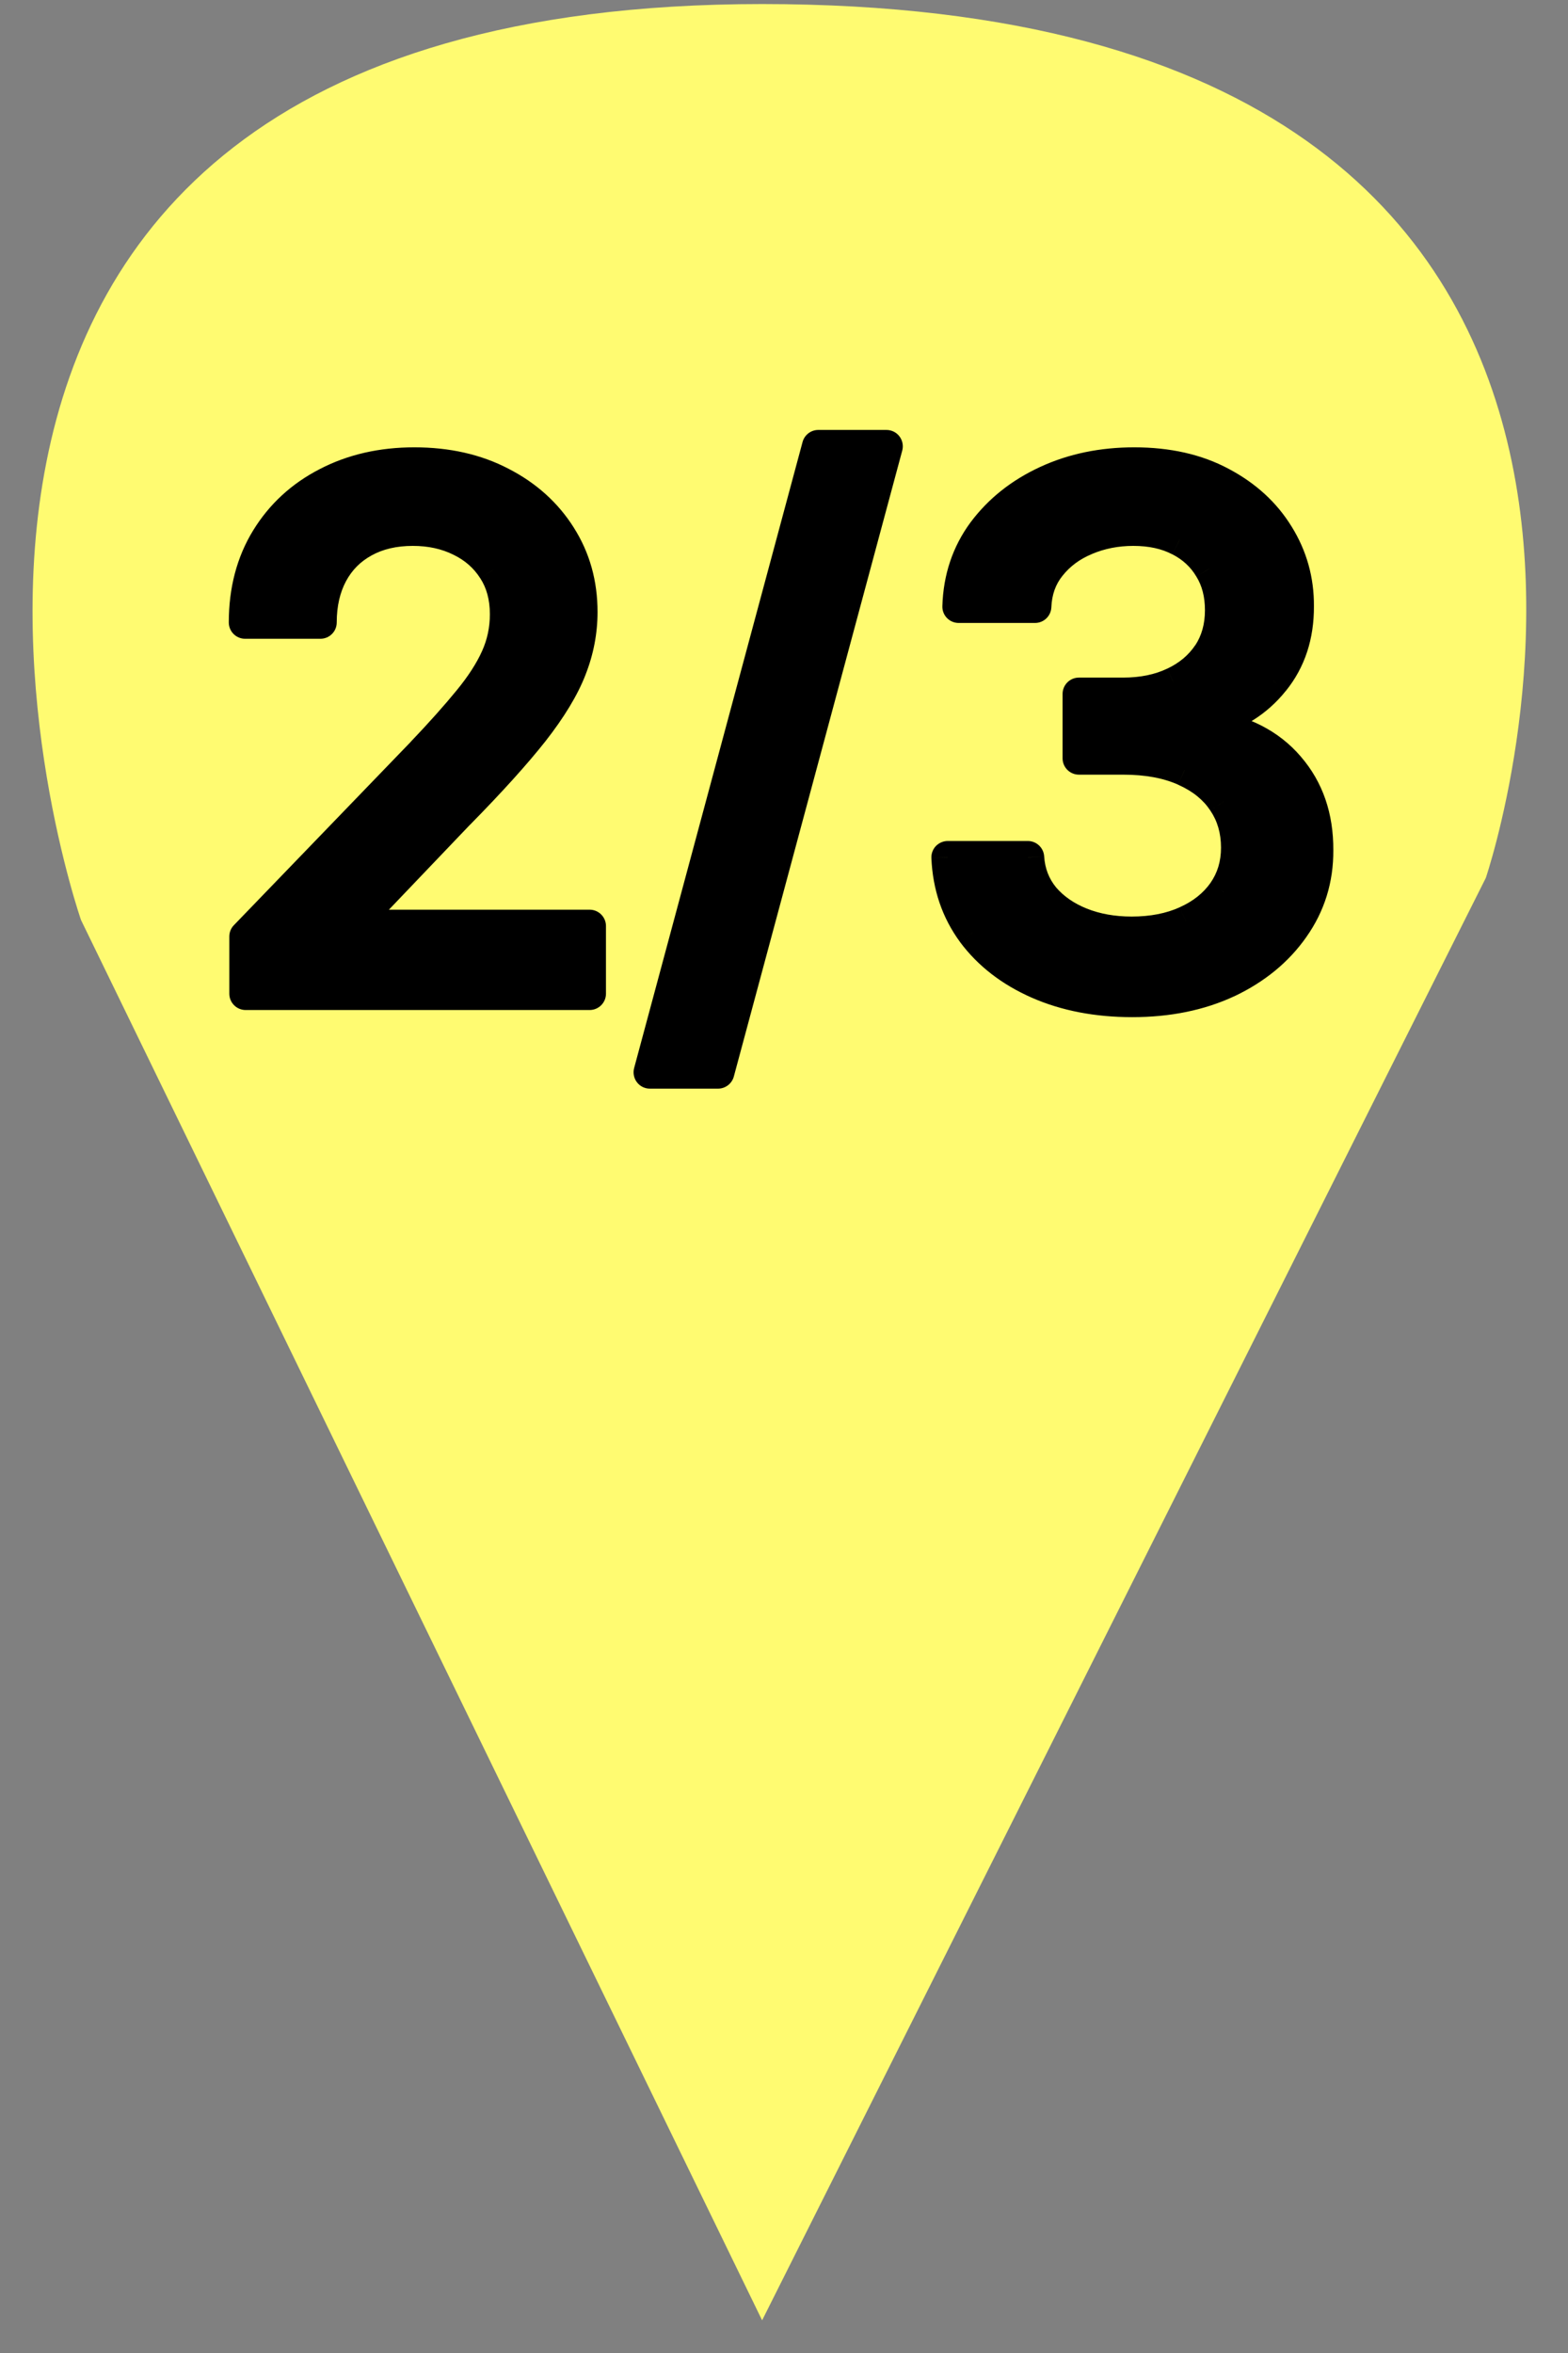
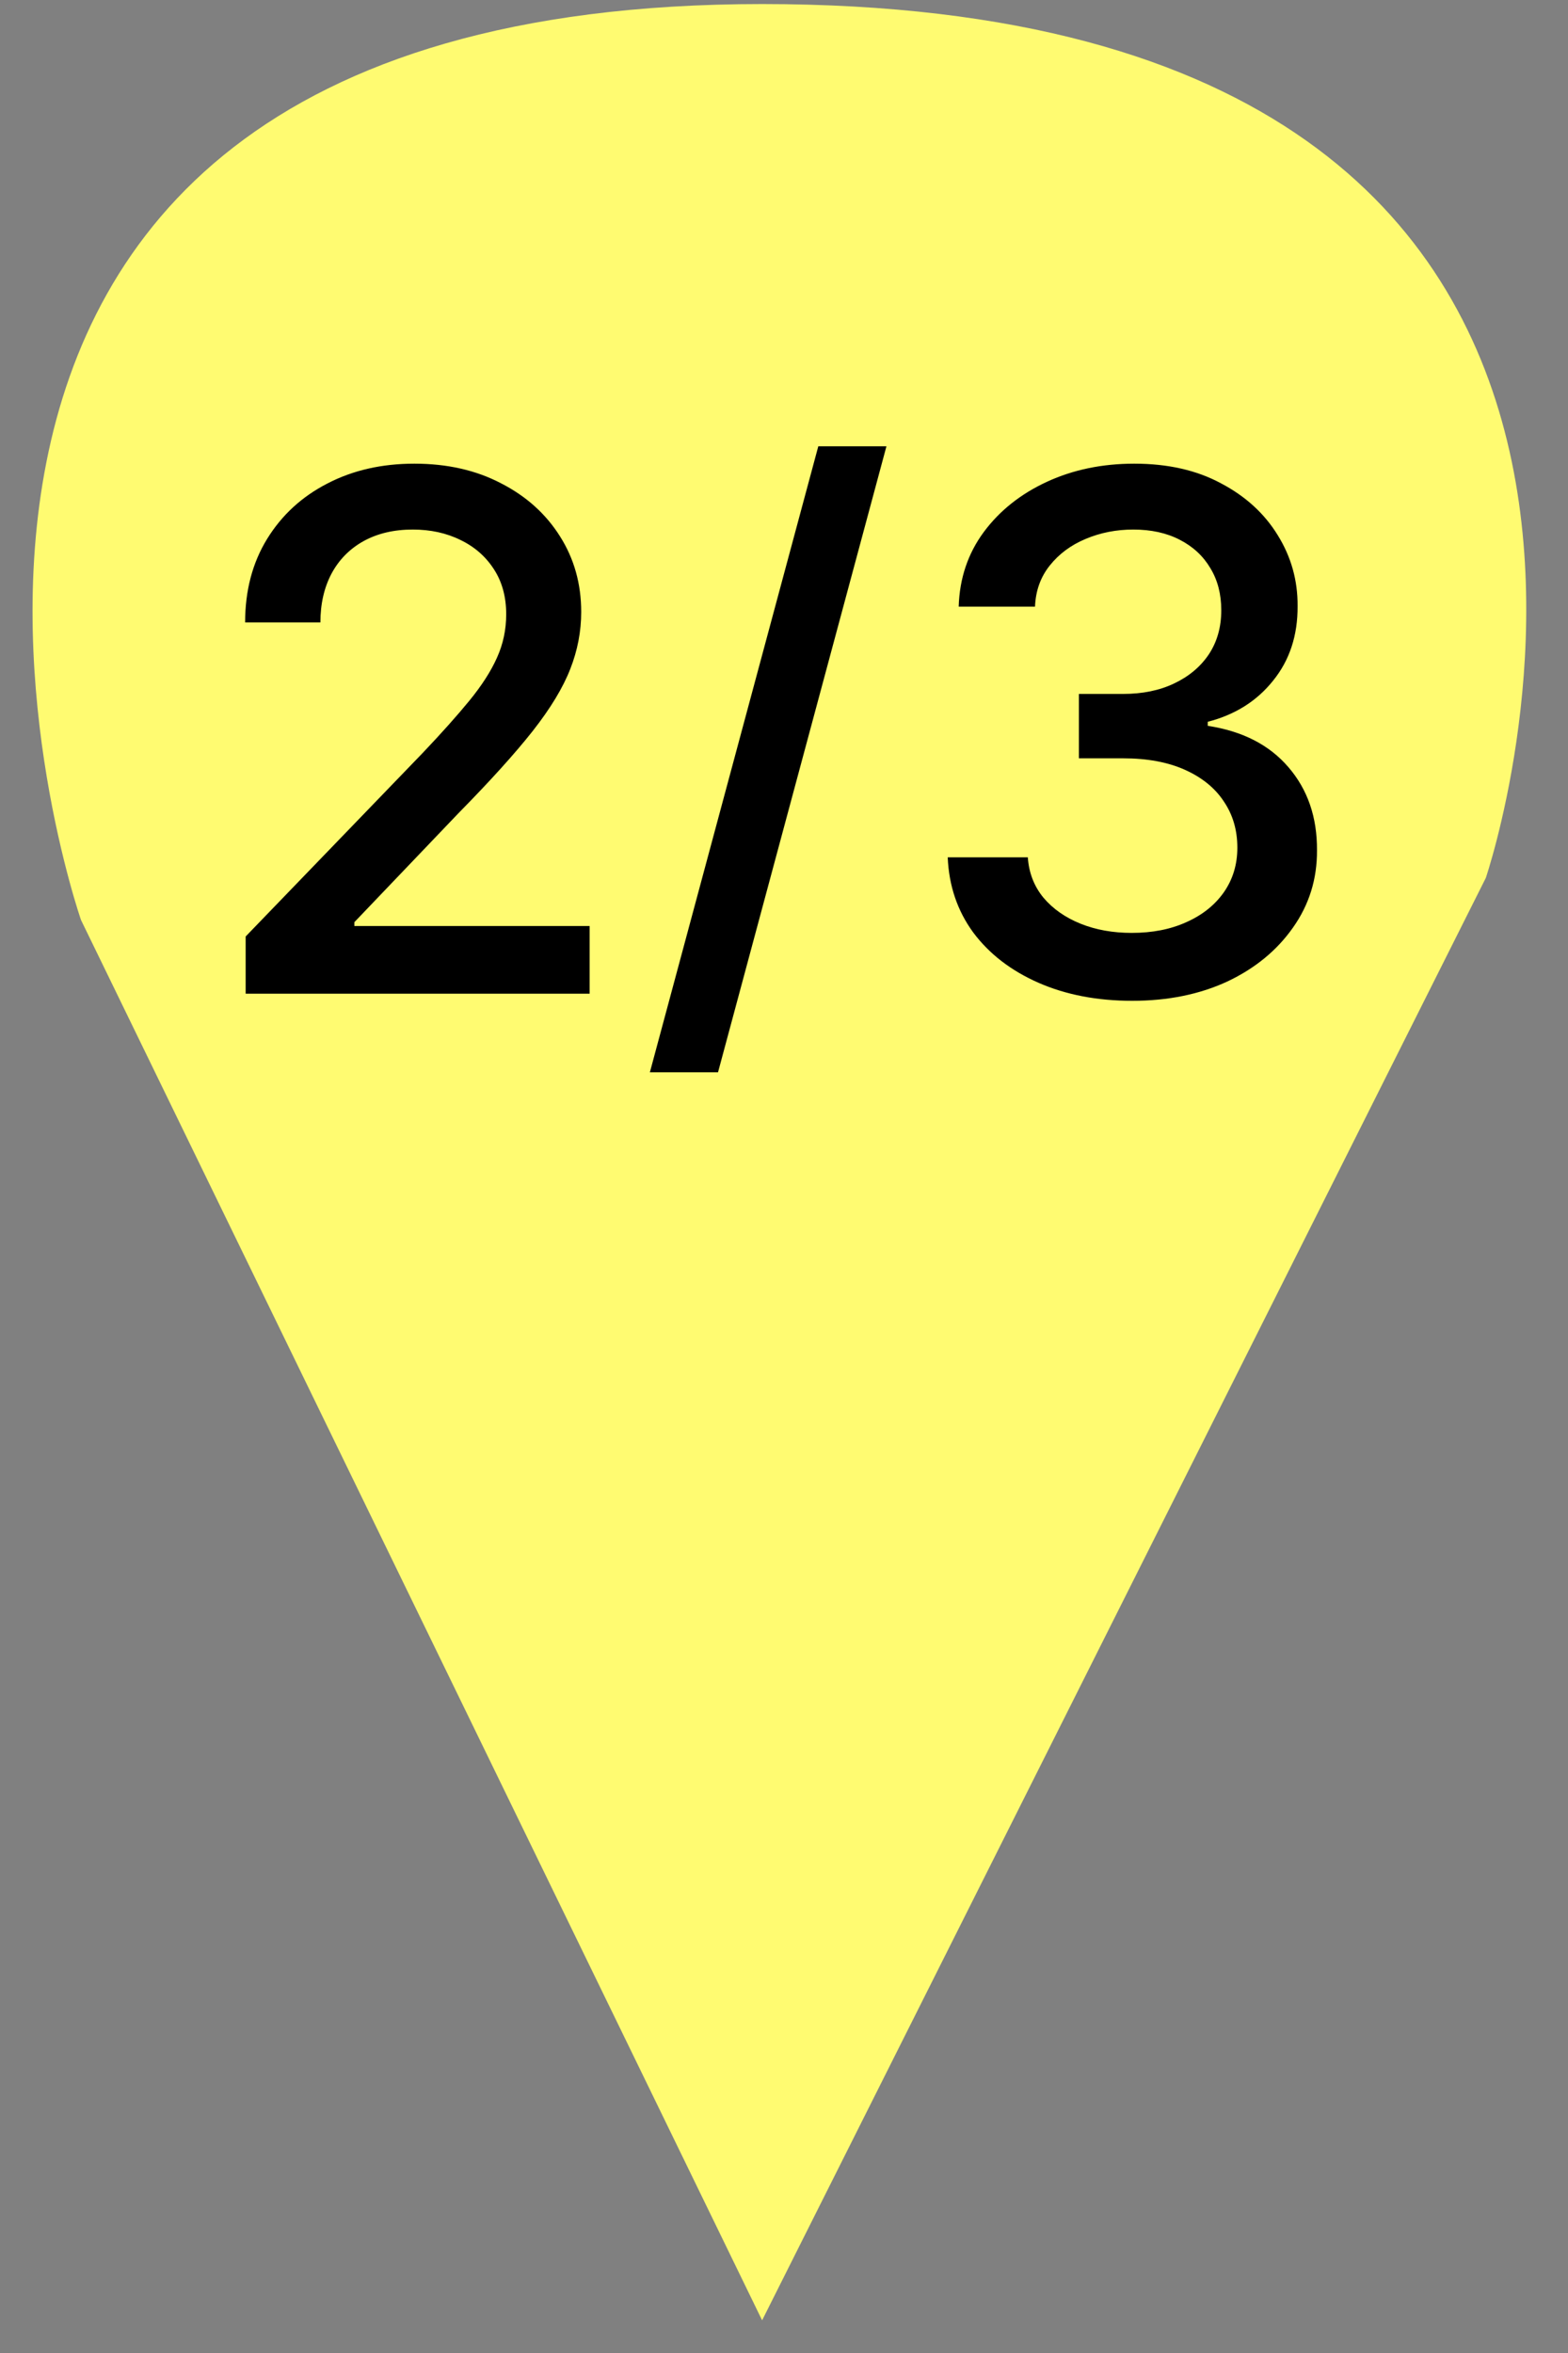
<svg xmlns="http://www.w3.org/2000/svg" width="24" height="36" viewBox="0 0 24 36" fill="none">
  <rect x="0" y="0" width="24" height="36" fill="#808080" stroke="none" />
  <path d="M11.665 35.5L1.24 14.076C1.24 14.076 -3.647 0.062 11.665 0.062C27.303 0.062 22.742 13.432 22.742 13.432L11.665 35.5Z" fill="#FFFB71" />
  <path d="M3.76 15.203V14.328L6.467 11.523C6.756 11.219 6.994 10.952 7.182 10.723C7.372 10.491 7.514 10.271 7.607 10.062C7.701 9.854 7.748 9.633 7.748 9.398C7.748 9.133 7.686 8.904 7.561 8.711C7.436 8.516 7.265 8.366 7.049 8.262C6.833 8.155 6.589 8.102 6.318 8.102C6.032 8.102 5.782 8.16 5.568 8.277C5.355 8.395 5.191 8.56 5.076 8.773C4.962 8.987 4.904 9.237 4.904 9.523H3.752C3.752 9.036 3.864 8.611 4.088 8.246C4.312 7.882 4.619 7.599 5.01 7.398C5.4 7.195 5.844 7.094 6.342 7.094C6.844 7.094 7.287 7.194 7.67 7.395C8.055 7.592 8.356 7.863 8.572 8.207C8.788 8.548 8.896 8.934 8.896 9.363C8.896 9.66 8.84 9.951 8.729 10.234C8.619 10.518 8.428 10.835 8.154 11.184C7.881 11.53 7.501 11.95 7.014 12.445L5.424 14.109V14.168H9.025V15.203H3.76ZM13.568 6.828L10.99 16.406H9.947L12.525 6.828H13.568ZM17.33 15.312C16.794 15.312 16.314 15.22 15.893 15.035C15.473 14.85 15.141 14.594 14.896 14.266C14.654 13.935 14.524 13.552 14.506 13.117H15.732C15.748 13.354 15.828 13.56 15.971 13.734C16.116 13.906 16.307 14.039 16.541 14.133C16.775 14.227 17.036 14.273 17.322 14.273C17.637 14.273 17.916 14.219 18.158 14.109C18.403 14 18.594 13.848 18.732 13.652C18.87 13.454 18.939 13.227 18.939 12.969C18.939 12.7 18.87 12.465 18.732 12.262C18.597 12.056 18.398 11.895 18.135 11.777C17.874 11.66 17.559 11.602 17.189 11.602H16.514V10.617H17.189C17.486 10.617 17.747 10.564 17.971 10.457C18.197 10.35 18.374 10.202 18.502 10.012C18.63 9.819 18.693 9.594 18.693 9.336C18.693 9.089 18.637 8.874 18.525 8.691C18.416 8.507 18.26 8.362 18.057 8.258C17.856 8.154 17.619 8.102 17.346 8.102C17.085 8.102 16.842 8.15 16.615 8.246C16.391 8.34 16.209 8.475 16.068 8.652C15.928 8.827 15.852 9.036 15.842 9.281H14.674C14.687 8.849 14.815 8.469 15.057 8.141C15.301 7.812 15.624 7.556 16.025 7.371C16.426 7.186 16.872 7.094 17.361 7.094C17.874 7.094 18.317 7.194 18.689 7.395C19.064 7.592 19.354 7.857 19.557 8.188C19.762 8.518 19.864 8.88 19.861 9.273C19.864 9.721 19.739 10.102 19.486 10.414C19.236 10.727 18.903 10.936 18.486 11.043V11.105C19.018 11.186 19.429 11.397 19.721 11.738C20.015 12.079 20.161 12.503 20.158 13.008C20.161 13.448 20.038 13.842 19.791 14.191C19.546 14.54 19.212 14.815 18.787 15.016C18.363 15.213 17.877 15.312 17.33 15.312Z" fill="black" />
-   <path d="M3.76 15.203H3.51C3.51 15.341 3.622 15.453 3.76 15.453V15.203ZM3.76 14.328L3.58 14.155C3.535 14.201 3.51 14.263 3.51 14.328H3.76ZM6.467 11.523L6.647 11.697L6.648 11.695L6.467 11.523ZM7.182 10.723L6.988 10.564L6.988 10.564L7.182 10.723ZM7.561 8.711L7.35 8.846L7.351 8.847L7.561 8.711ZM7.049 8.262L6.938 8.486L6.94 8.487L7.049 8.262ZM5.076 8.773L5.296 8.892L5.076 8.773ZM4.904 9.523V9.773C5.042 9.773 5.154 9.662 5.154 9.523H4.904ZM3.752 9.523H3.502C3.502 9.662 3.614 9.773 3.752 9.773V9.523ZM4.088 8.246L4.301 8.377L4.088 8.246ZM5.01 7.398L5.124 7.621L5.125 7.62L5.01 7.398ZM7.67 7.395L7.554 7.616L7.556 7.617L7.67 7.395ZM8.572 8.207L8.361 8.34L8.361 8.341L8.572 8.207ZM8.729 10.234L8.496 10.143L8.495 10.145L8.729 10.234ZM8.154 11.184L8.351 11.338L8.351 11.338L8.154 11.184ZM7.014 12.445L6.835 12.27L6.833 12.273L7.014 12.445ZM5.424 14.109L5.243 13.937C5.199 13.983 5.174 14.045 5.174 14.109H5.424ZM5.424 14.168H5.174C5.174 14.306 5.286 14.418 5.424 14.418V14.168ZM9.025 14.168H9.275C9.275 14.03 9.163 13.918 9.025 13.918V14.168ZM9.025 15.203V15.453C9.163 15.453 9.275 15.341 9.275 15.203H9.025ZM4.01 15.203V14.328H3.51V15.203H4.01ZM3.94 14.502L6.647 11.697L6.287 11.35L3.58 14.155L3.94 14.502ZM6.648 11.695C6.94 11.388 7.183 11.116 7.375 10.881L6.988 10.564C6.806 10.787 6.572 11.05 6.285 11.351L6.648 11.695ZM7.375 10.881C7.575 10.637 7.73 10.399 7.835 10.165L7.379 9.96C7.297 10.143 7.169 10.344 6.988 10.564L7.375 10.881ZM7.835 10.165C7.944 9.924 7.998 9.667 7.998 9.398H7.498C7.498 9.598 7.458 9.785 7.379 9.96L7.835 10.165ZM7.998 9.398C7.998 9.092 7.925 8.814 7.77 8.575L7.351 8.847C7.446 8.993 7.498 9.173 7.498 9.398H7.998ZM7.771 8.576C7.62 8.34 7.414 8.16 7.157 8.037L6.94 8.487C7.116 8.572 7.251 8.691 7.35 8.846L7.771 8.576ZM7.16 8.038C6.905 7.912 6.623 7.852 6.318 7.852V8.352C6.556 8.352 6.76 8.398 6.938 8.486L7.16 8.038ZM6.318 7.852C5.997 7.852 5.704 7.917 5.448 8.058L5.689 8.497C5.859 8.403 6.067 8.352 6.318 8.352V7.852ZM5.448 8.058C5.192 8.199 4.993 8.399 4.856 8.655L5.296 8.892C5.388 8.721 5.517 8.591 5.689 8.497L5.448 8.058ZM4.856 8.655C4.719 8.911 4.654 9.203 4.654 9.523H5.154C5.154 9.271 5.205 9.063 5.296 8.892L4.856 8.655ZM4.904 9.273H3.752V9.773H4.904V9.273ZM4.002 9.523C4.002 9.076 4.104 8.697 4.301 8.377L3.875 8.115C3.624 8.524 3.502 8.997 3.502 9.523H4.002ZM4.301 8.377C4.5 8.052 4.773 7.801 5.124 7.621L4.896 7.176C4.465 7.397 4.123 7.711 3.875 8.115L4.301 8.377ZM5.125 7.62C5.476 7.438 5.879 7.344 6.342 7.344V6.844C5.81 6.844 5.325 6.953 4.894 7.177L5.125 7.62ZM6.342 7.344C6.811 7.344 7.212 7.437 7.554 7.616L7.786 7.173C7.362 6.951 6.878 6.844 6.342 6.844V7.344ZM7.556 7.617C7.904 7.796 8.17 8.037 8.361 8.34L8.784 8.074C8.542 7.69 8.207 7.389 7.784 7.172L7.556 7.617ZM8.361 8.341C8.55 8.639 8.646 8.978 8.646 9.363H9.146C9.146 8.889 9.027 8.457 8.783 8.073L8.361 8.341ZM8.646 9.363C8.646 9.628 8.597 9.887 8.496 10.143L8.961 10.326C9.084 10.014 9.146 9.692 9.146 9.363H8.646ZM8.495 10.145C8.398 10.397 8.222 10.692 7.958 11.029L8.351 11.338C8.633 10.977 8.84 10.639 8.962 10.324L8.495 10.145ZM7.958 11.029C7.693 11.365 7.319 11.778 6.835 12.27L7.192 12.621C7.682 12.123 8.069 11.695 8.351 11.338L7.958 11.029ZM6.833 12.273L5.243 13.937L5.605 14.282L7.194 12.618L6.833 12.273ZM5.174 14.109V14.168H5.674V14.109H5.174ZM5.424 14.418H9.025V13.918H5.424V14.418ZM8.775 14.168V15.203H9.275V14.168H8.775ZM9.025 14.953H3.76V15.453H9.025V14.953ZM13.568 6.828L13.81 6.893C13.83 6.818 13.814 6.738 13.767 6.676C13.72 6.614 13.646 6.578 13.568 6.578V6.828ZM10.99 16.406V16.656C11.103 16.656 11.202 16.58 11.232 16.471L10.99 16.406ZM9.947 16.406L9.706 16.341C9.686 16.416 9.702 16.497 9.749 16.558C9.796 16.62 9.869 16.656 9.947 16.656V16.406ZM12.525 6.828V6.578C12.412 6.578 12.313 6.654 12.284 6.763L12.525 6.828ZM13.327 6.763L10.749 16.341L11.232 16.471L13.81 6.893L13.327 6.763ZM10.99 16.156H9.947V16.656H10.99V16.156ZM10.189 16.471L12.767 6.893L12.284 6.763L9.706 16.341L10.189 16.471ZM12.525 7.078H13.568V6.578H12.525V7.078ZM15.893 15.035L15.792 15.264L15.792 15.264L15.893 15.035ZM14.896 14.266L14.695 14.413L14.696 14.415L14.896 14.266ZM14.506 13.117V12.867C14.438 12.867 14.373 12.895 14.325 12.944C14.278 12.993 14.253 13.06 14.256 13.128L14.506 13.117ZM15.732 13.117L15.982 13.101C15.973 12.969 15.864 12.867 15.732 12.867V13.117ZM15.971 13.734L15.777 13.893L15.78 13.896L15.971 13.734ZM16.541 14.133L16.634 13.901L16.541 14.133ZM18.158 14.109L18.056 13.881L18.055 13.882L18.158 14.109ZM18.732 13.652L18.937 13.797L18.938 13.795L18.732 13.652ZM18.732 12.262L18.524 12.399L18.526 12.402L18.732 12.262ZM18.135 11.777L18.032 12.005L18.033 12.006L18.135 11.777ZM16.514 11.602H16.264C16.264 11.74 16.376 11.852 16.514 11.852V11.602ZM16.514 10.617V10.367C16.376 10.367 16.264 10.479 16.264 10.617H16.514ZM17.971 10.457L17.864 10.231L17.863 10.231L17.971 10.457ZM18.502 10.012L18.709 10.151L18.71 10.15L18.502 10.012ZM18.525 8.691L18.31 8.819L18.312 8.822L18.525 8.691ZM18.057 8.258L17.941 8.48L17.943 8.48L18.057 8.258ZM16.615 8.246L16.712 8.477L16.713 8.476L16.615 8.246ZM16.068 8.652L16.263 8.809L16.264 8.808L16.068 8.652ZM15.842 9.281V9.531C15.976 9.531 16.086 9.426 16.092 9.292L15.842 9.281ZM14.674 9.281L14.424 9.274C14.422 9.341 14.447 9.407 14.494 9.455C14.541 9.504 14.606 9.531 14.674 9.531V9.281ZM15.057 8.141L14.856 7.991L14.855 7.992L15.057 8.141ZM16.025 7.371L16.13 7.598L16.025 7.371ZM18.689 7.395L18.571 7.615L18.573 7.616L18.689 7.395ZM19.557 8.188L19.344 8.318L19.344 8.32L19.557 8.188ZM19.861 9.273L19.611 9.272L19.611 9.275L19.861 9.273ZM19.486 10.414L19.292 10.257L19.291 10.258L19.486 10.414ZM18.486 11.043L18.424 10.801C18.314 10.829 18.236 10.929 18.236 11.043H18.486ZM18.486 11.105H18.236C18.236 11.229 18.327 11.334 18.449 11.353L18.486 11.105ZM19.721 11.738L19.531 11.901L19.531 11.902L19.721 11.738ZM20.158 13.008L19.908 13.007L19.908 13.009L20.158 13.008ZM19.791 14.191L19.587 14.047L19.586 14.048L19.791 14.191ZM18.787 15.016L18.893 15.242L18.894 15.242L18.787 15.016ZM17.33 15.062C16.823 15.062 16.378 14.975 15.993 14.806L15.792 15.264C16.25 15.465 16.765 15.562 17.33 15.562V15.062ZM15.993 14.806C15.609 14.637 15.313 14.406 15.097 14.116L14.696 14.415C14.97 14.782 15.338 15.064 15.792 15.264L15.993 14.806ZM15.098 14.118C14.887 13.83 14.772 13.495 14.756 13.107L14.256 13.128C14.276 13.609 14.421 14.04 14.695 14.413L15.098 14.118ZM14.506 13.367H15.732V12.867H14.506V13.367ZM15.483 13.134C15.502 13.42 15.599 13.676 15.777 13.893L16.164 13.576C16.056 13.444 15.994 13.289 15.982 13.101L15.483 13.134ZM15.78 13.896C15.955 14.103 16.181 14.258 16.448 14.365L16.634 13.901C16.433 13.82 16.278 13.71 16.161 13.573L15.78 13.896ZM16.448 14.365C16.716 14.472 17.008 14.523 17.322 14.523V14.023C17.063 14.023 16.835 13.981 16.634 13.901L16.448 14.365ZM17.322 14.523C17.666 14.523 17.981 14.464 18.261 14.337L18.055 13.882C17.851 13.974 17.608 14.023 17.322 14.023V14.523ZM18.26 14.338C18.541 14.212 18.77 14.033 18.937 13.797L18.528 13.508C18.419 13.662 18.265 13.788 18.056 13.881L18.26 14.338ZM18.938 13.795C19.107 13.553 19.189 13.274 19.189 12.969H18.689C18.689 13.179 18.634 13.356 18.527 13.509L18.938 13.795ZM19.189 12.969C19.189 12.655 19.108 12.37 18.939 12.121L18.526 12.402C18.633 12.56 18.689 12.746 18.689 12.969H19.189ZM18.941 12.124C18.775 11.872 18.536 11.682 18.236 11.549L18.033 12.006C18.26 12.107 18.419 12.24 18.524 12.399L18.941 12.124ZM18.237 11.549C17.937 11.414 17.585 11.352 17.189 11.352V11.852C17.534 11.852 17.812 11.906 18.032 12.005L18.237 11.549ZM17.189 11.352H16.514V11.852H17.189V11.352ZM16.764 11.602V10.617H16.264V11.602H16.764ZM16.514 10.867H17.189V10.367H16.514V10.867ZM17.189 10.867C17.516 10.867 17.815 10.808 18.078 10.683L17.863 10.231C17.679 10.319 17.456 10.367 17.189 10.367V10.867ZM18.077 10.683C18.341 10.559 18.554 10.382 18.709 10.151L18.294 9.872C18.194 10.021 18.054 10.142 17.864 10.231L18.077 10.683ZM18.71 10.15C18.868 9.911 18.943 9.637 18.943 9.336H18.443C18.443 9.551 18.391 9.727 18.294 9.874L18.71 10.15ZM18.943 9.336C18.943 9.05 18.878 8.788 18.738 8.561L18.312 8.822C18.397 8.959 18.443 9.127 18.443 9.336H18.943ZM18.741 8.564C18.606 8.336 18.413 8.16 18.171 8.035L17.943 8.48C18.106 8.564 18.226 8.677 18.31 8.819L18.741 8.564ZM18.172 8.036C17.929 7.91 17.651 7.852 17.346 7.852V8.352C17.587 8.352 17.783 8.397 17.941 8.48L18.172 8.036ZM17.346 7.852C17.054 7.852 16.777 7.906 16.517 8.016L16.713 8.476C16.907 8.394 17.117 8.352 17.346 8.352V7.852ZM16.519 8.015C16.259 8.124 16.041 8.284 15.873 8.497L16.264 8.808C16.377 8.666 16.524 8.555 16.712 8.477L16.519 8.015ZM15.874 8.495C15.696 8.715 15.604 8.978 15.592 9.271L16.092 9.292C16.1 9.095 16.159 8.938 16.263 8.809L15.874 8.495ZM15.842 9.031H14.674V9.531H15.842V9.031ZM14.924 9.289C14.935 8.904 15.048 8.574 15.258 8.289L14.855 7.992C14.581 8.364 14.438 8.794 14.424 9.274L14.924 9.289ZM15.257 8.29C15.475 7.998 15.764 7.767 16.13 7.598L15.921 7.144C15.485 7.345 15.128 7.627 14.856 7.991L15.257 8.29ZM16.13 7.598C16.495 7.43 16.904 7.344 17.361 7.344V6.844C16.84 6.844 16.358 6.942 15.921 7.144L16.13 7.598ZM17.361 7.344C17.842 7.344 18.242 7.438 18.571 7.615L18.808 7.174C18.392 6.951 17.907 6.844 17.361 6.844V7.344ZM18.573 7.616C18.912 7.795 19.166 8.029 19.344 8.318L19.77 8.057C19.541 7.684 19.217 7.39 18.806 7.173L18.573 7.616ZM19.344 8.32C19.525 8.61 19.614 8.925 19.611 9.272L20.111 9.275C20.114 8.835 20 8.427 19.769 8.055L19.344 8.32ZM19.611 9.275C19.614 9.672 19.504 9.994 19.292 10.257L19.681 10.571C19.974 10.209 20.114 9.771 20.111 9.272L19.611 9.275ZM19.291 10.258C19.078 10.525 18.793 10.706 18.424 10.801L18.548 11.285C19.013 11.166 19.395 10.928 19.681 10.57L19.291 10.258ZM18.236 11.043V11.105H18.736V11.043H18.236ZM18.449 11.353C18.933 11.426 19.285 11.614 19.531 11.901L19.911 11.576C19.573 11.18 19.102 10.946 18.524 10.858L18.449 11.353ZM19.531 11.902C19.781 12.191 19.91 12.554 19.908 13.007L20.408 13.009C20.411 12.451 20.249 11.967 19.91 11.575L19.531 11.902ZM19.908 13.009C19.91 13.399 19.803 13.742 19.587 14.047L19.995 14.336C20.273 13.943 20.411 13.497 20.408 13.006L19.908 13.009ZM19.586 14.048C19.369 14.358 19.07 14.606 18.68 14.79L18.894 15.242C19.354 15.024 19.724 14.723 19.996 14.335L19.586 14.048ZM18.681 14.789C18.295 14.969 17.846 15.062 17.33 15.062V15.562C17.907 15.562 18.43 15.458 18.893 15.242L18.681 14.789Z" fill="black" />
</svg>